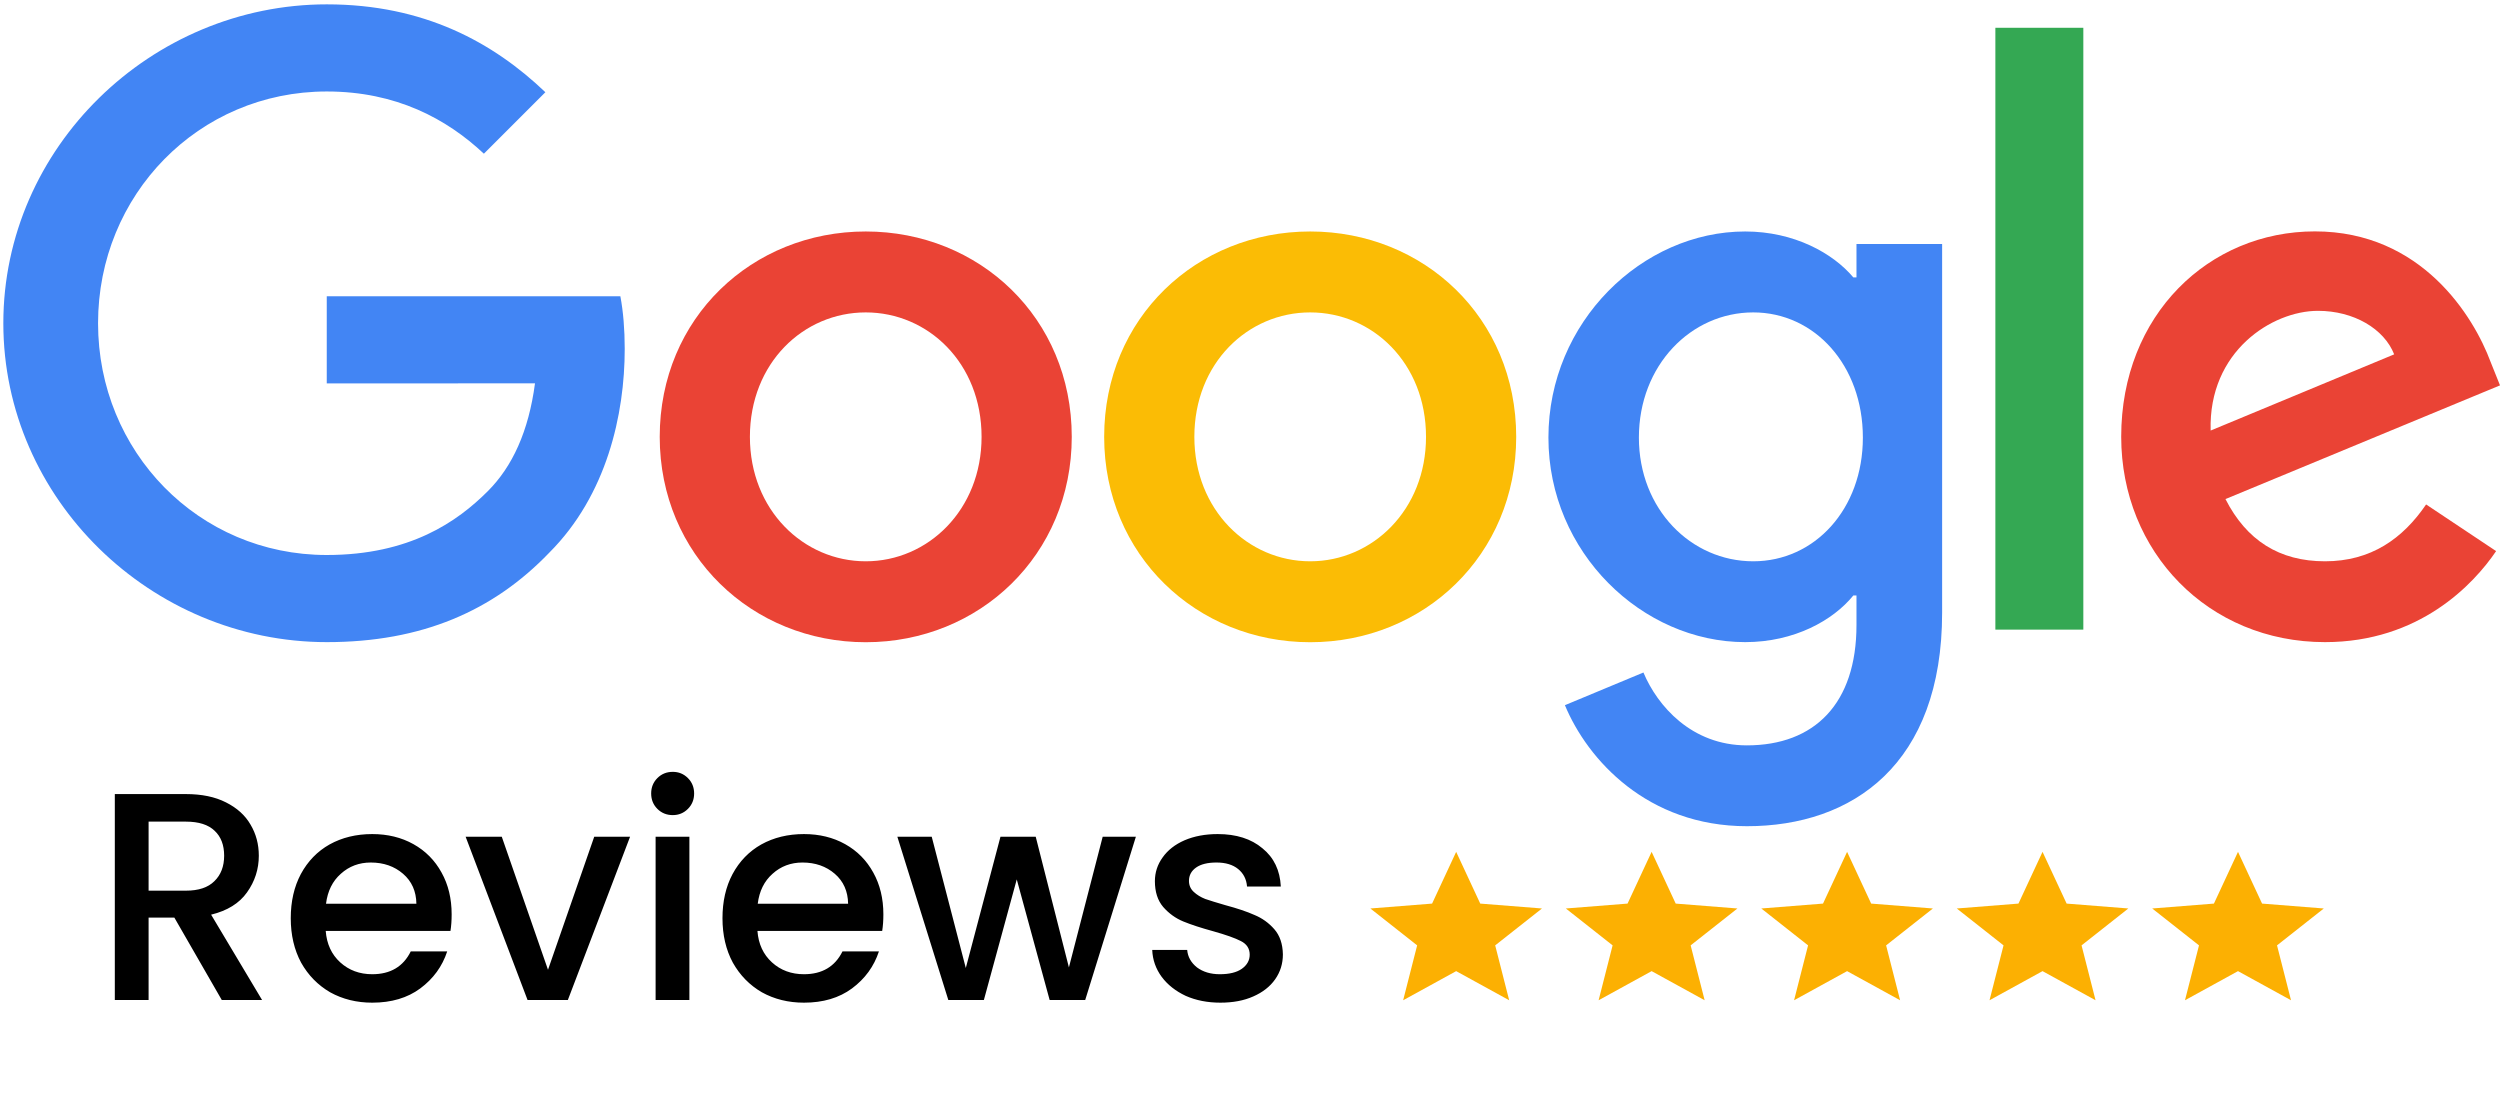
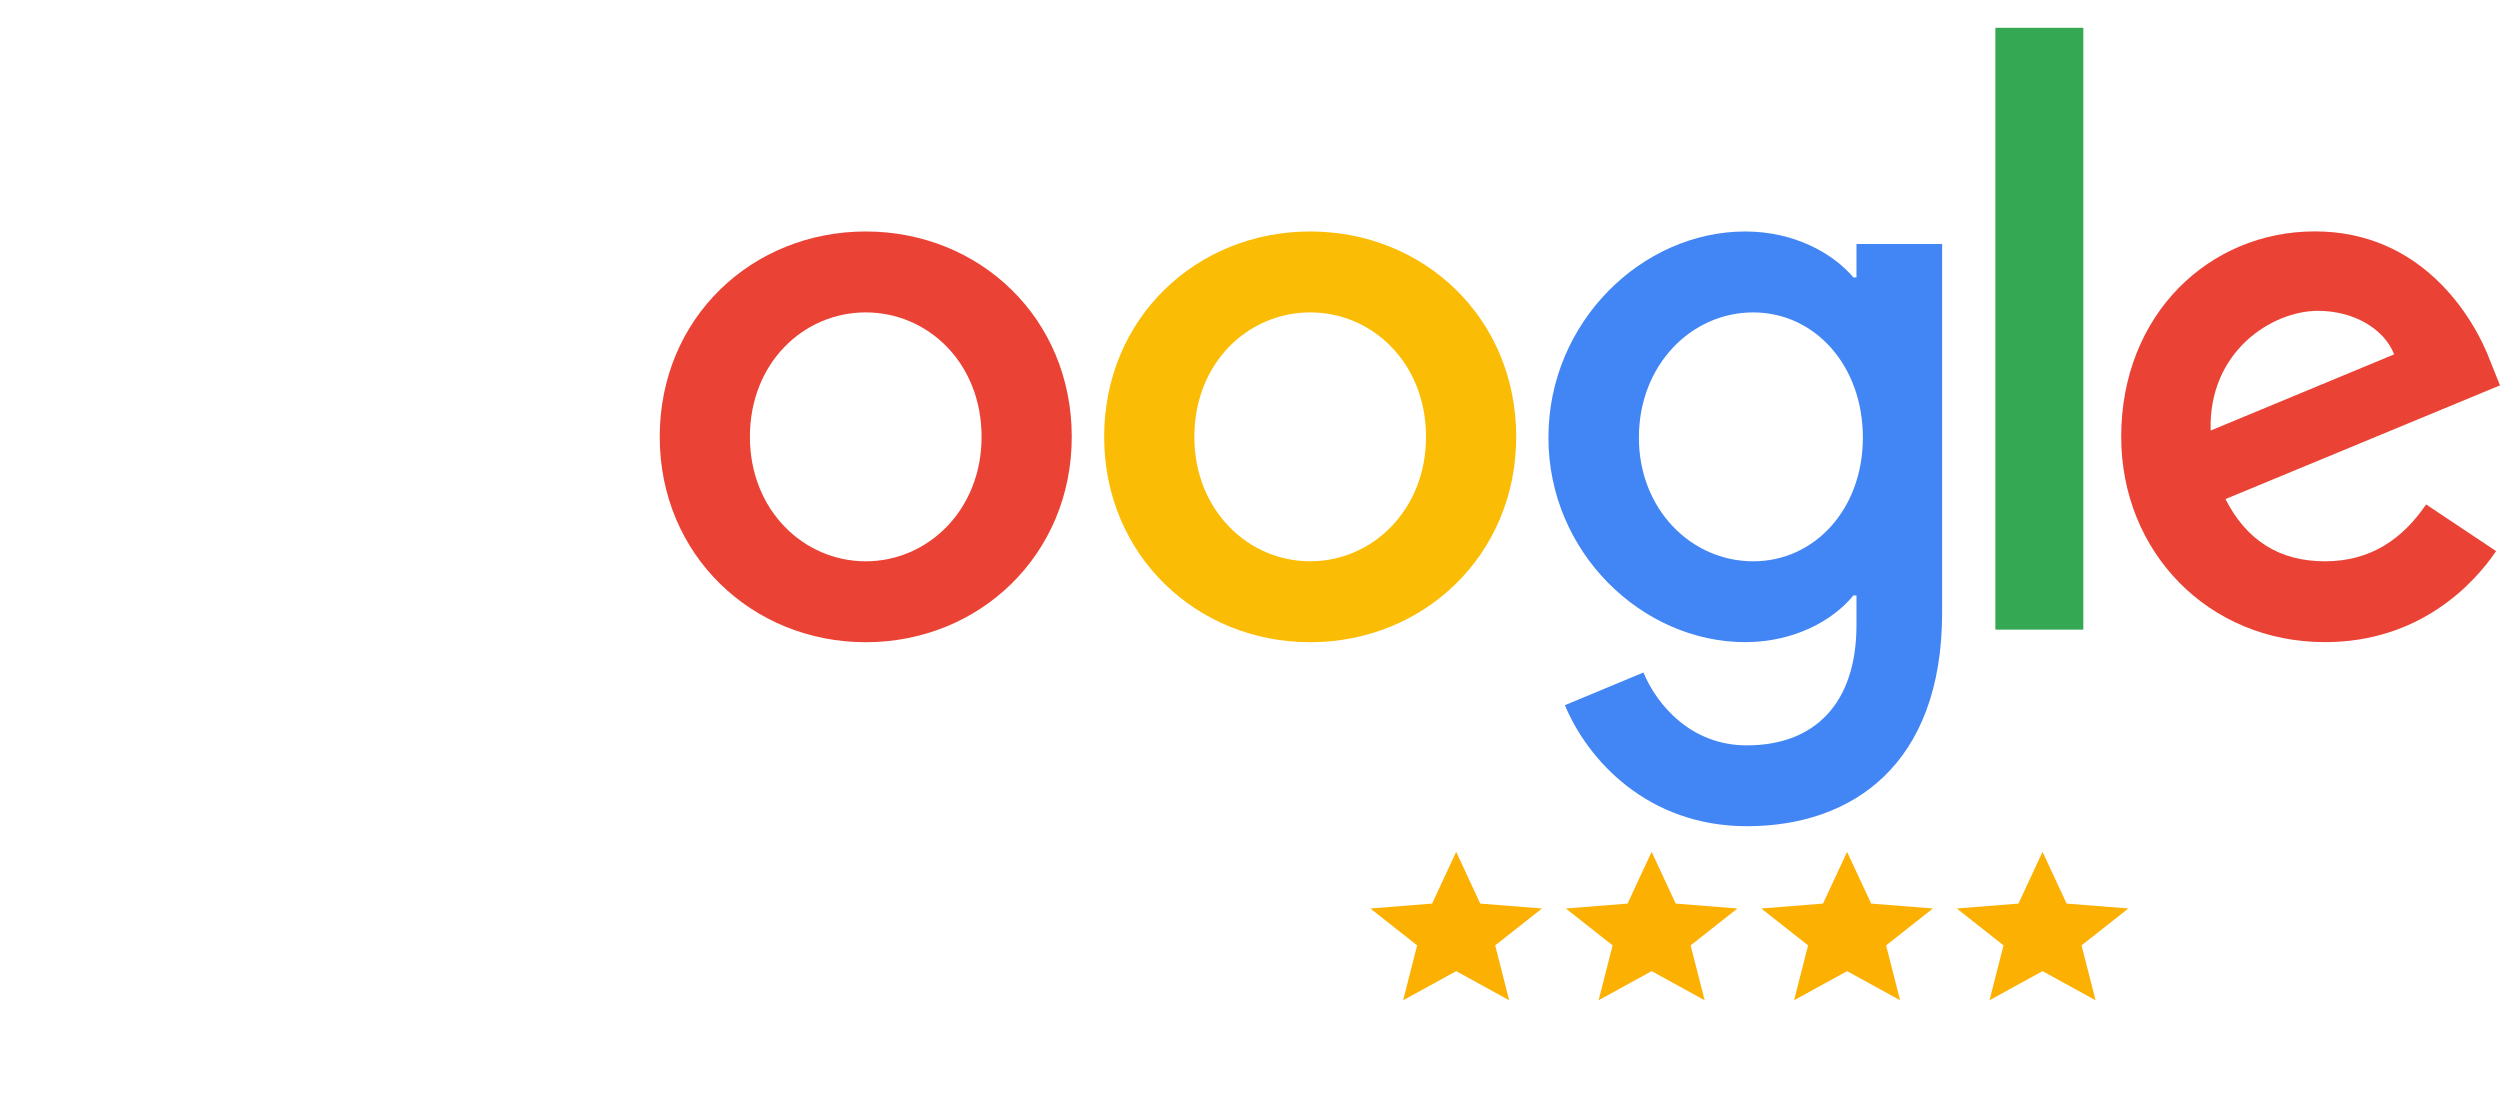
<svg xmlns="http://www.w3.org/2000/svg" width="135" height="60" viewBox="0 0 135 60" fill="none">
  <path d="M75.77 54.014L76.526 51.05L74 49.058L77.333 48.794L78.633 46L79.933 48.794L83.266 49.058L80.74 51.05L81.496 54.014L78.633 52.441L75.77 54.014Z" fill="#FCB002" />
  <path d="M86.325 54.014L87.081 51.05L84.555 49.058L87.888 48.794L89.188 46L90.488 48.794L93.821 49.058L91.295 51.05L92.051 54.014L89.188 52.441L86.325 54.014Z" fill="#FCB002" />
  <path d="M96.88 54.014L97.636 51.05L95.11 49.058L98.443 48.794L99.743 46L101.043 48.794L104.376 49.058L101.85 51.05L102.606 54.014L99.743 52.441L96.88 54.014Z" fill="#FCB002" />
  <path d="M107.434 54.014L108.191 51.05L105.665 49.058L108.997 48.794L110.297 46L111.598 48.794L114.93 49.058L112.404 51.05L113.16 54.014L110.297 52.441L107.434 54.014Z" fill="#FCB002" />
-   <path d="M117.989 54.014L118.746 51.05L116.219 49.058L119.552 48.794L120.852 46L122.152 48.794L125.485 49.058L122.959 51.05L123.715 54.014L120.852 52.441L117.989 54.014Z" fill="#FCB002" />
-   <path d="M11.976 54L9.416 49.552H8.024V54H6.2V42.88H10.04C10.893 42.88 11.613 43.029 12.2 43.328C12.797 43.627 13.24 44.027 13.528 44.528C13.827 45.029 13.976 45.589 13.976 46.208C13.976 46.933 13.763 47.595 13.336 48.192C12.92 48.779 12.275 49.179 11.4 49.392L14.152 54H11.976ZM8.024 48.096H10.04C10.723 48.096 11.235 47.925 11.576 47.584C11.928 47.243 12.104 46.784 12.104 46.208C12.104 45.632 11.933 45.184 11.592 44.864C11.251 44.533 10.733 44.368 10.04 44.368H8.024V48.096ZM24.389 49.376C24.389 49.707 24.368 50.005 24.325 50.272H17.589C17.643 50.976 17.904 51.541 18.373 51.968C18.843 52.395 19.419 52.608 20.101 52.608C21.083 52.608 21.776 52.197 22.181 51.376H24.149C23.883 52.187 23.397 52.853 22.693 53.376C22 53.888 21.136 54.144 20.101 54.144C19.259 54.144 18.501 53.957 17.829 53.584C17.168 53.2 16.645 52.667 16.261 51.984C15.888 51.291 15.701 50.491 15.701 49.584C15.701 48.677 15.883 47.883 16.245 47.2C16.619 46.507 17.136 45.973 17.797 45.6C18.469 45.227 19.237 45.04 20.101 45.04C20.933 45.04 21.675 45.221 22.325 45.584C22.976 45.947 23.483 46.459 23.845 47.12C24.208 47.771 24.389 48.523 24.389 49.376ZM22.485 48.8C22.475 48.128 22.235 47.589 21.765 47.184C21.296 46.779 20.715 46.576 20.021 46.576C19.392 46.576 18.853 46.779 18.405 47.184C17.957 47.579 17.691 48.117 17.605 48.8H22.485ZM29.592 52.368L32.088 45.184H34.024L30.664 54H28.488L25.144 45.184H27.096L29.592 52.368ZM36.331 44.016C36.001 44.016 35.723 43.904 35.499 43.68C35.275 43.456 35.163 43.179 35.163 42.848C35.163 42.517 35.275 42.24 35.499 42.016C35.723 41.792 36.001 41.68 36.331 41.68C36.651 41.68 36.923 41.792 37.147 42.016C37.371 42.24 37.483 42.517 37.483 42.848C37.483 43.179 37.371 43.456 37.147 43.68C36.923 43.904 36.651 44.016 36.331 44.016ZM37.227 45.184V54H35.403V45.184H37.227ZM47.702 49.376C47.702 49.707 47.681 50.005 47.638 50.272H40.902C40.955 50.976 41.217 51.541 41.686 51.968C42.155 52.395 42.731 52.608 43.414 52.608C44.395 52.608 45.089 52.197 45.494 51.376H47.462C47.195 52.187 46.71 52.853 46.006 53.376C45.312 53.888 44.449 54.144 43.414 54.144C42.571 54.144 41.814 53.957 41.142 53.584C40.48 53.2 39.958 52.667 39.574 51.984C39.2 51.291 39.014 50.491 39.014 49.584C39.014 48.677 39.195 47.883 39.558 47.2C39.931 46.507 40.449 45.973 41.11 45.6C41.782 45.227 42.55 45.04 43.414 45.04C44.246 45.04 44.987 45.221 45.638 45.584C46.288 45.947 46.795 46.459 47.158 47.12C47.52 47.771 47.702 48.523 47.702 49.376ZM45.798 48.8C45.787 48.128 45.547 47.589 45.078 47.184C44.608 46.779 44.027 46.576 43.334 46.576C42.705 46.576 42.166 46.779 41.718 47.184C41.27 47.579 41.003 48.117 40.918 48.8H45.798ZM61.337 45.184L58.601 54H56.681L54.905 47.488L53.129 54H51.209L48.457 45.184H50.313L52.153 52.272L54.025 45.184H55.929L57.721 52.24L59.545 45.184H61.337ZM65.9 54.144C65.207 54.144 64.583 54.021 64.028 53.776C63.484 53.52 63.052 53.179 62.732 52.752C62.412 52.315 62.241 51.829 62.22 51.296H64.108C64.14 51.669 64.316 51.984 64.636 52.24C64.967 52.485 65.377 52.608 65.868 52.608C66.38 52.608 66.775 52.512 67.052 52.32C67.34 52.117 67.484 51.861 67.484 51.552C67.484 51.221 67.324 50.976 67.004 50.816C66.695 50.656 66.199 50.48 65.516 50.288C64.855 50.107 64.316 49.931 63.9 49.76C63.484 49.589 63.121 49.328 62.812 48.976C62.513 48.624 62.364 48.16 62.364 47.584C62.364 47.115 62.503 46.688 62.78 46.304C63.057 45.909 63.452 45.6 63.964 45.376C64.487 45.152 65.084 45.04 65.756 45.04C66.759 45.04 67.564 45.296 68.172 45.808C68.791 46.309 69.121 46.997 69.164 47.872H67.34C67.308 47.477 67.148 47.163 66.86 46.928C66.572 46.693 66.183 46.576 65.692 46.576C65.212 46.576 64.844 46.667 64.588 46.848C64.332 47.029 64.204 47.269 64.204 47.568C64.204 47.803 64.289 48 64.46 48.16C64.631 48.32 64.839 48.448 65.084 48.544C65.329 48.629 65.692 48.741 66.172 48.88C66.812 49.051 67.335 49.227 67.74 49.408C68.156 49.579 68.513 49.835 68.812 50.176C69.111 50.517 69.265 50.971 69.276 51.536C69.276 52.037 69.137 52.485 68.86 52.88C68.583 53.275 68.188 53.584 67.676 53.808C67.175 54.032 66.583 54.144 65.9 54.144Z" fill="black" />
  <path d="M57.875 23.59C57.875 29.975 52.88 34.68 46.75 34.68C40.62 34.68 35.625 29.975 35.625 23.59C35.625 17.16 40.62 12.5 46.75 12.5C52.88 12.5 57.875 17.16 57.875 23.59ZM53.005 23.59C53.005 19.6 50.11 16.87 46.75 16.87C43.39 16.87 40.495 19.6 40.495 23.59C40.495 27.54 43.39 30.31 46.75 30.31C50.11 30.31 53.005 27.535 53.005 23.59Z" fill="#EA4335" />
  <path d="M81.875 23.59C81.875 29.975 76.88 34.68 70.75 34.68C64.62 34.68 59.625 29.975 59.625 23.59C59.625 17.165 64.62 12.5 70.75 12.5C76.88 12.5 81.875 17.16 81.875 23.59ZM77.005 23.59C77.005 19.6 74.11 16.87 70.75 16.87C67.39 16.87 64.495 19.6 64.495 23.59C64.495 27.54 67.39 30.31 70.75 30.31C74.11 30.31 77.005 27.535 77.005 23.59Z" fill="#FBBC05" />
  <path d="M104.875 13.17V33.08C104.875 41.27 100.045 44.615 94.335 44.615C88.96 44.615 85.725 41.02 84.505 38.08L88.745 36.315C89.5 38.12 91.35 40.25 94.33 40.25C97.985 40.25 100.25 37.995 100.25 33.75V32.155H100.08C98.99 33.5 96.89 34.675 94.24 34.675C88.695 34.675 83.615 29.845 83.615 23.63C83.615 17.37 88.695 12.5 94.24 12.5C96.885 12.5 98.985 13.675 100.08 14.98H100.25V13.175H104.875V13.17ZM100.595 23.63C100.595 19.725 97.99 16.87 94.675 16.87C91.315 16.87 88.5 19.725 88.5 23.63C88.5 27.495 91.315 30.31 94.675 30.31C97.99 30.31 100.595 27.495 100.595 23.63Z" fill="#4285F4" />
  <path d="M112.5 1.5V34H107.75V1.5H112.5Z" fill="#34A853" />
  <path d="M131.01 27.24L134.79 29.76C133.57 31.565 130.63 34.675 125.55 34.675C119.25 34.675 114.545 29.805 114.545 23.585C114.545 16.99 119.29 12.495 125.005 12.495C130.76 12.495 133.575 17.075 134.495 19.55L135 20.81L120.175 26.95C121.31 29.175 123.075 30.31 125.55 30.31C128.03 30.31 129.75 29.09 131.01 27.24ZM119.375 23.25L129.285 19.135C128.74 17.75 127.1 16.785 125.17 16.785C122.695 16.785 119.25 18.97 119.375 23.25Z" fill="#EA4335" />
-   <path d="M17.645 20.705V16H33.5C33.655 16.82 33.735 17.79 33.735 18.84C33.735 22.37 32.77 26.735 29.66 29.845C26.635 32.995 22.77 34.675 17.65 34.675C8.16 34.675 0.18 26.945 0.18 17.455C0.18 7.965 8.16 0.235 17.65 0.235C22.9 0.235 26.64 2.295 29.45 4.98L26.13 8.3C24.115 6.41 21.385 4.94 17.645 4.94C10.715 4.94 5.295 10.525 5.295 17.455C5.295 24.385 10.715 29.97 17.645 29.97C22.14 29.97 24.7 28.165 26.34 26.525C27.67 25.195 28.545 23.295 28.89 20.7L17.645 20.705Z" fill="#4285F4" />
</svg>